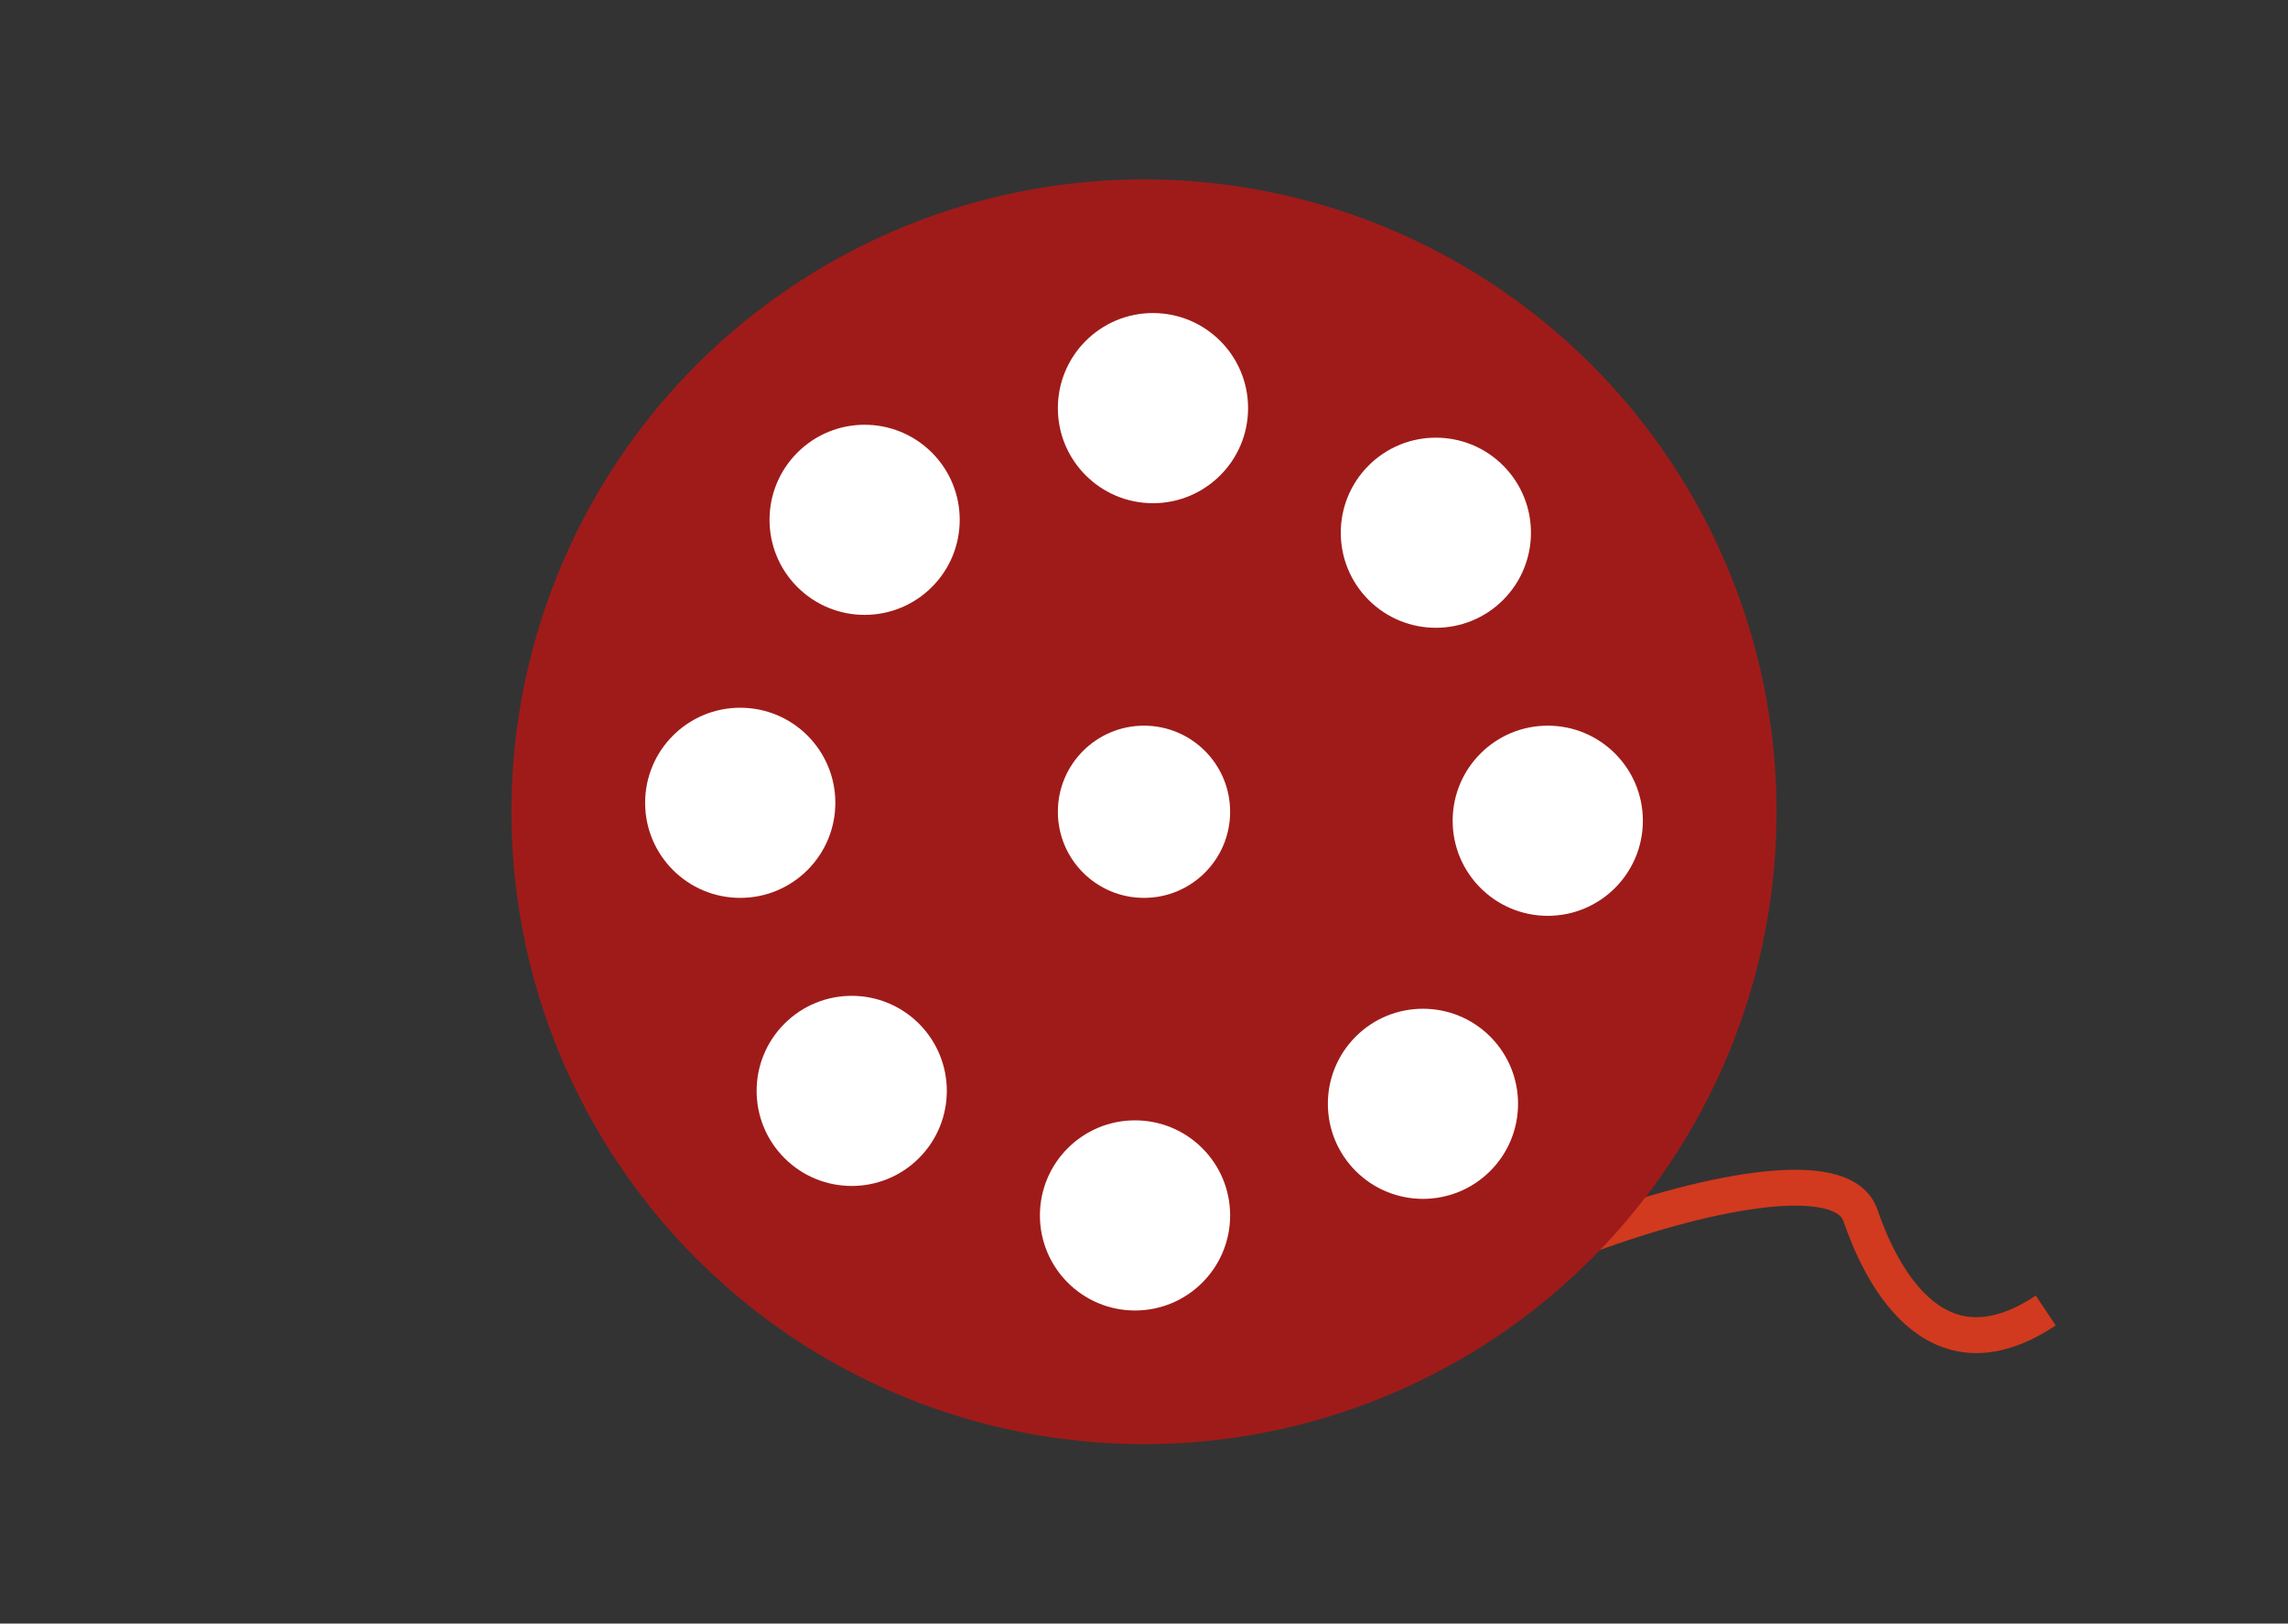
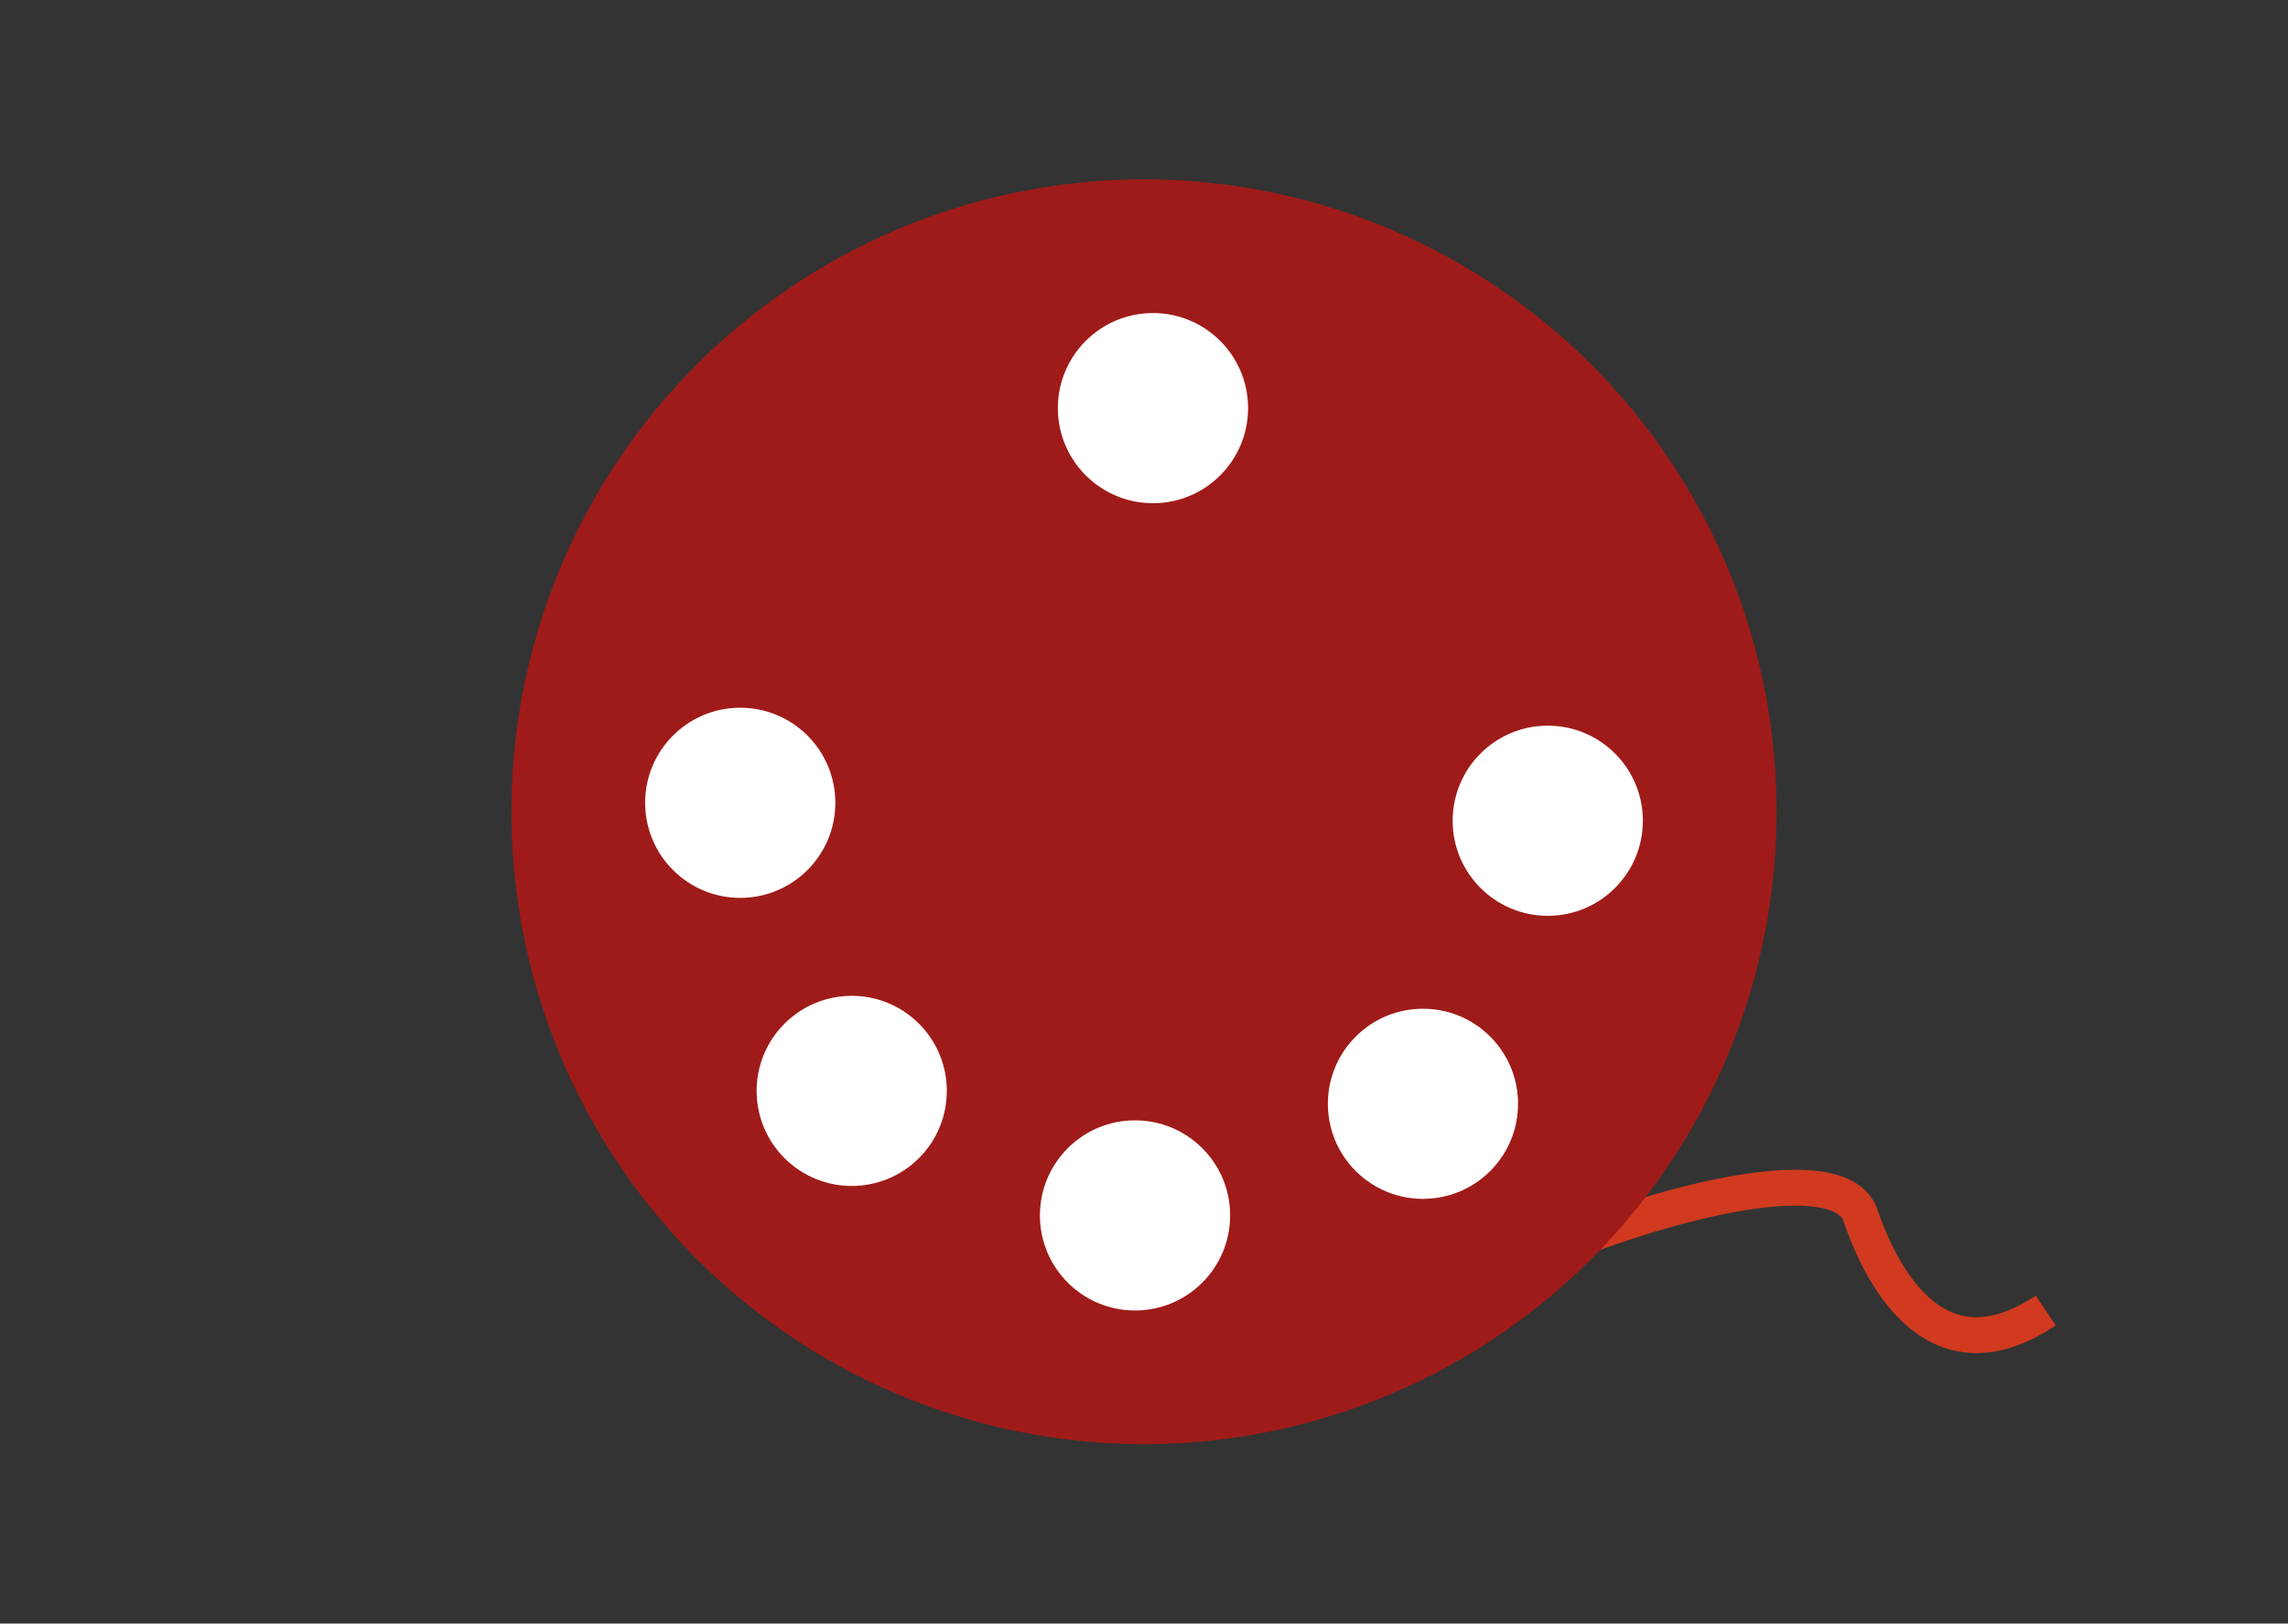
<svg xmlns="http://www.w3.org/2000/svg" version="1.1" id="Warstwa_1" x="0px" y="0px" viewBox="0 0 510 362" style="enable-background:new 0 0 510 362;" xml:space="preserve">
  <rect x="0" y="0" width="510" height="362" fill="#333333" stroke="none" />
  <style>
	.st0{fill:none;stroke:#D13A1E;stroke-width:8;stroke-miterlimit:10;}
	.st1{fill:#9F1B19;}
	.st2{fill:#FFFFFF;}
</style>
  <g>
    <path class="st0" d="M351.6,276.3c27.1-10.3,59.1-17,63.1-5.3s16,38.1,41.3,21.2" />
    <circle class="st1" cx="255" cy="181" r="141" />
-     <circle class="st2" cx="255" cy="181" r="19.2" />
    <circle class="st2" cx="257" cy="91" r="21.2" />
    <circle class="st2" cx="253" cy="271" r="21.2" />
-     <ellipse transform="matrix(0.707 -0.707 0.707 0.707 -25.524 170.272)" class="st2" cx="192.8" cy="115.9" rx="21.2" ry="21.2" />
    <ellipse transform="matrix(0.707 -0.707 0.707 0.707 -81.073 296.38)" class="st2" cx="317.2" cy="246.1" rx="21.2" ry="21.2" />
    <circle class="st2" cx="165" cy="179" r="21.2" />
    <circle class="st2" cx="345" cy="183" r="21.2" />
    <ellipse transform="matrix(0.707 -0.707 0.707 0.707 -116.352 205.551)" class="st2" cx="189.9" cy="243.2" rx="21.2" ry="21.2" />
-     <ellipse transform="matrix(0.707 -0.707 0.707 0.707 9.755 261.101)" class="st2" cx="320.1" cy="118.8" rx="21.2" ry="21.2" />
  </g>
</svg>